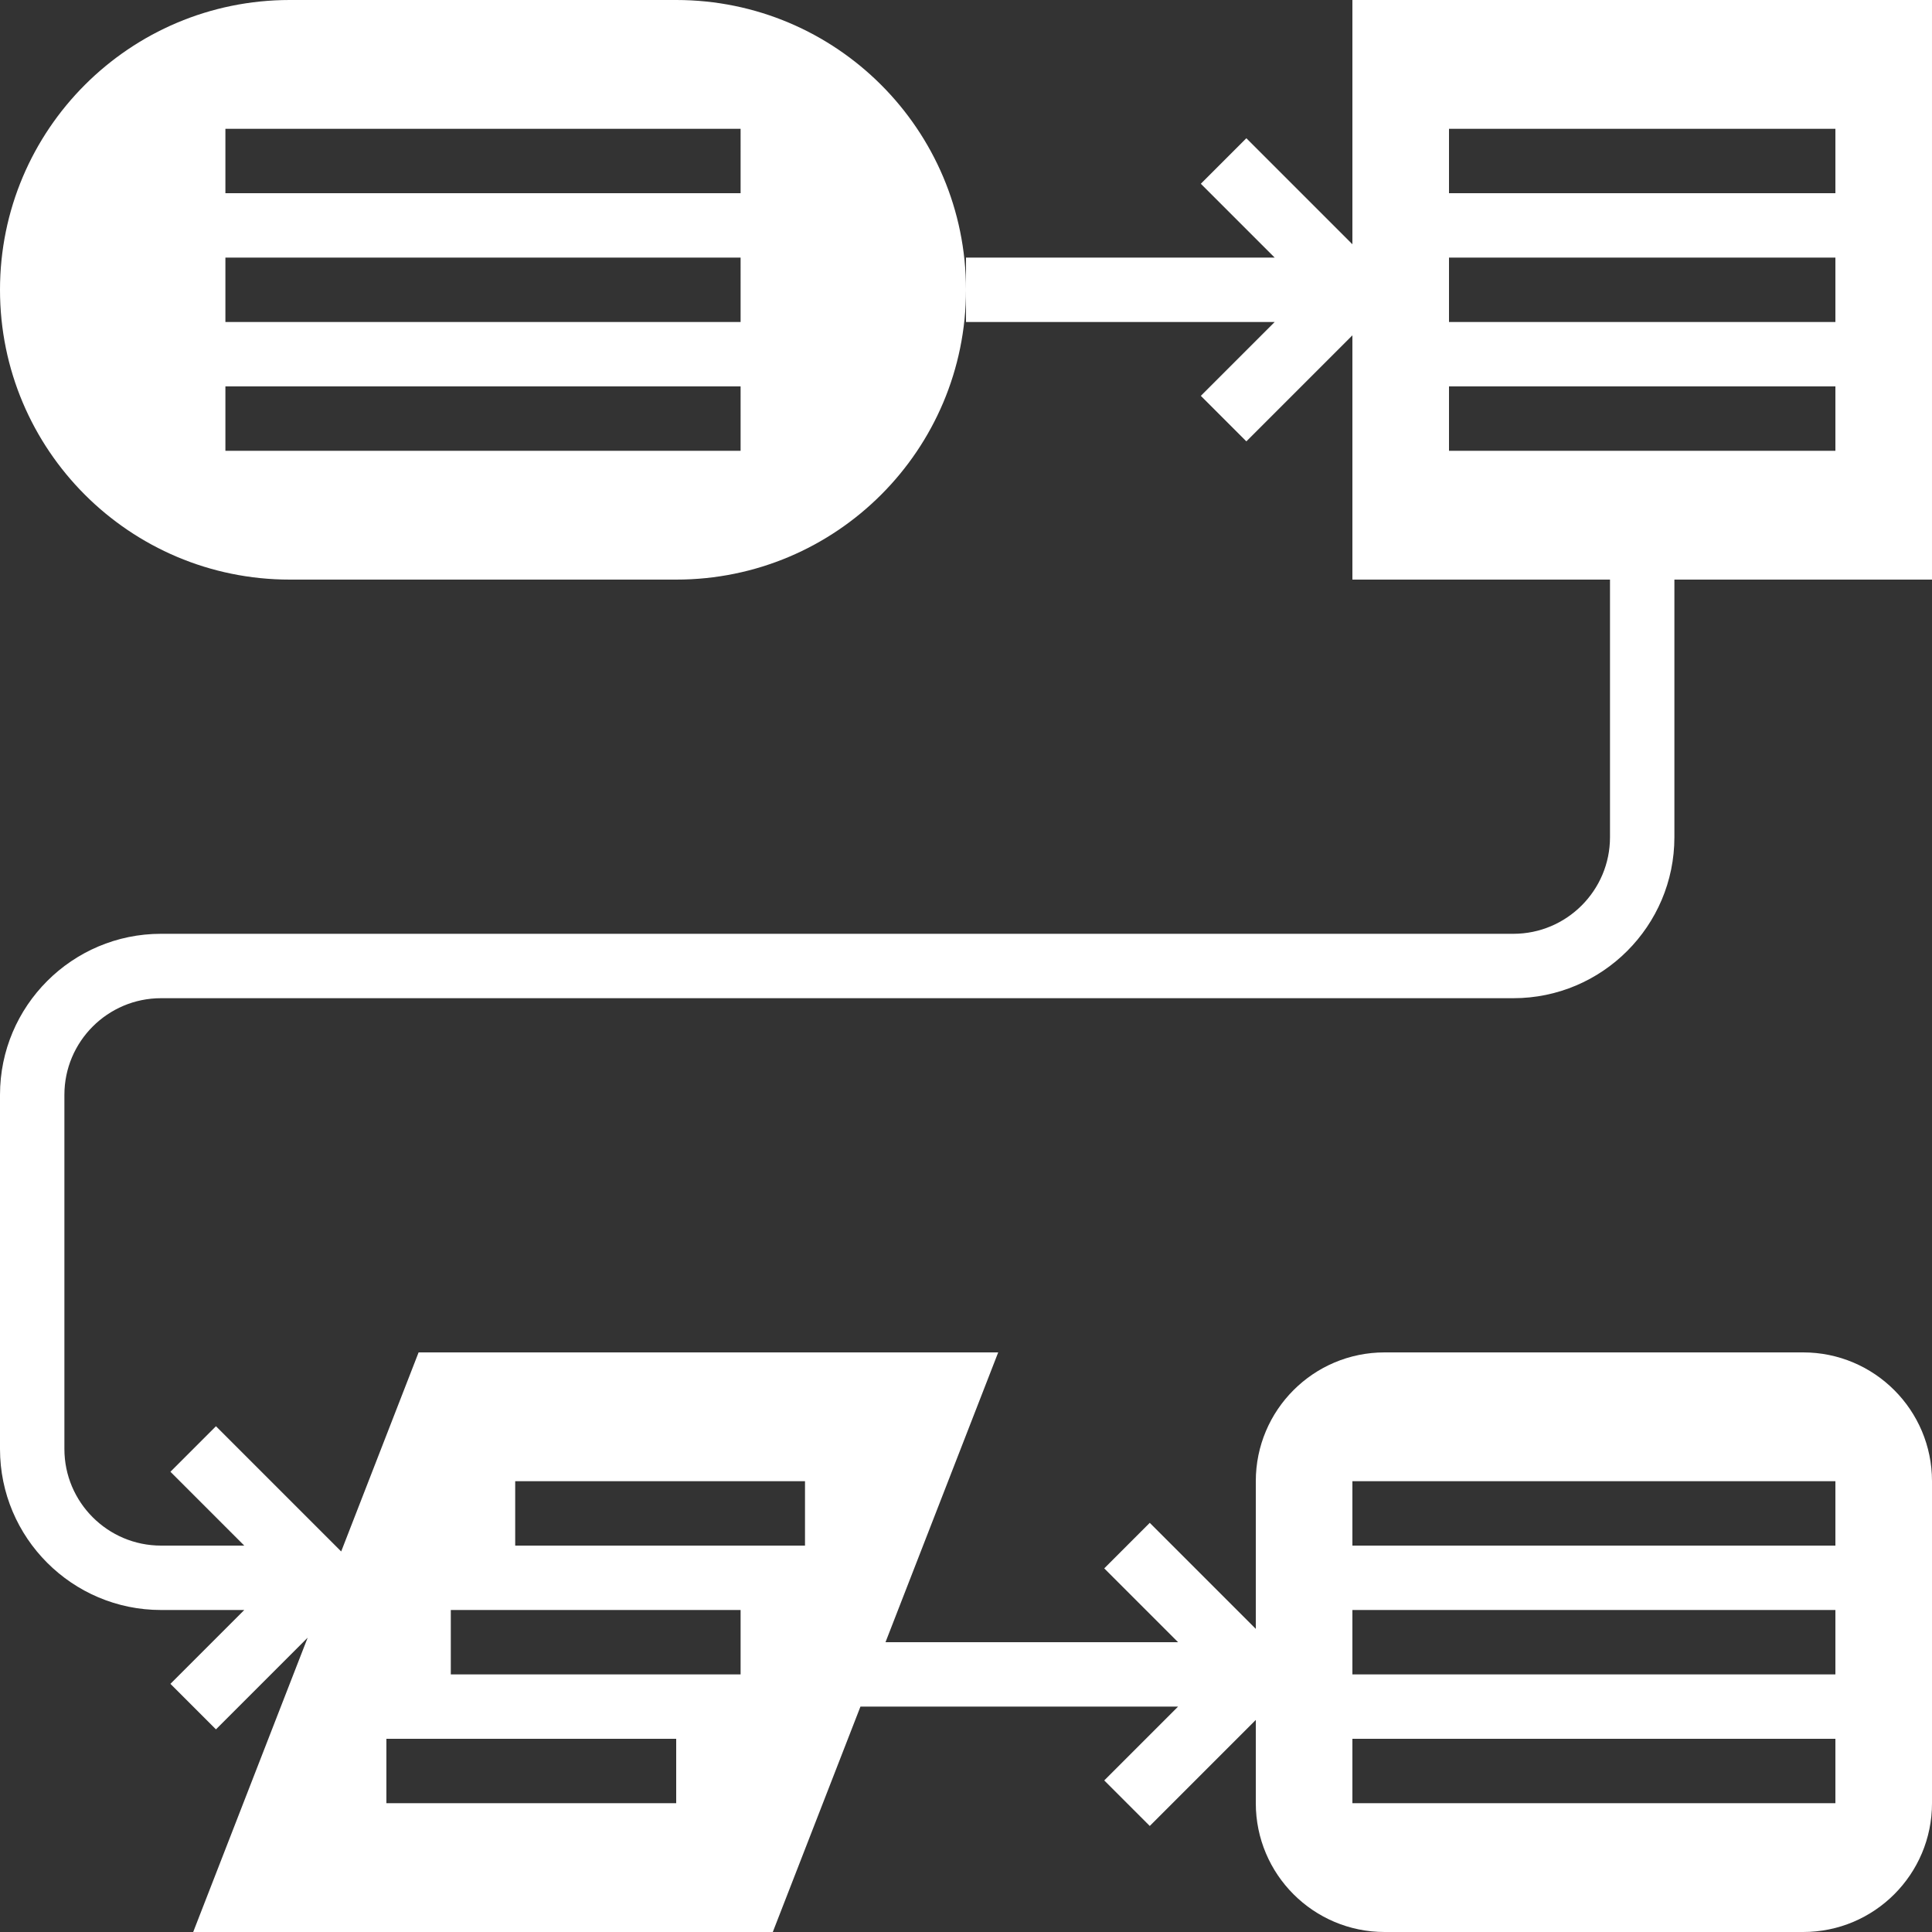
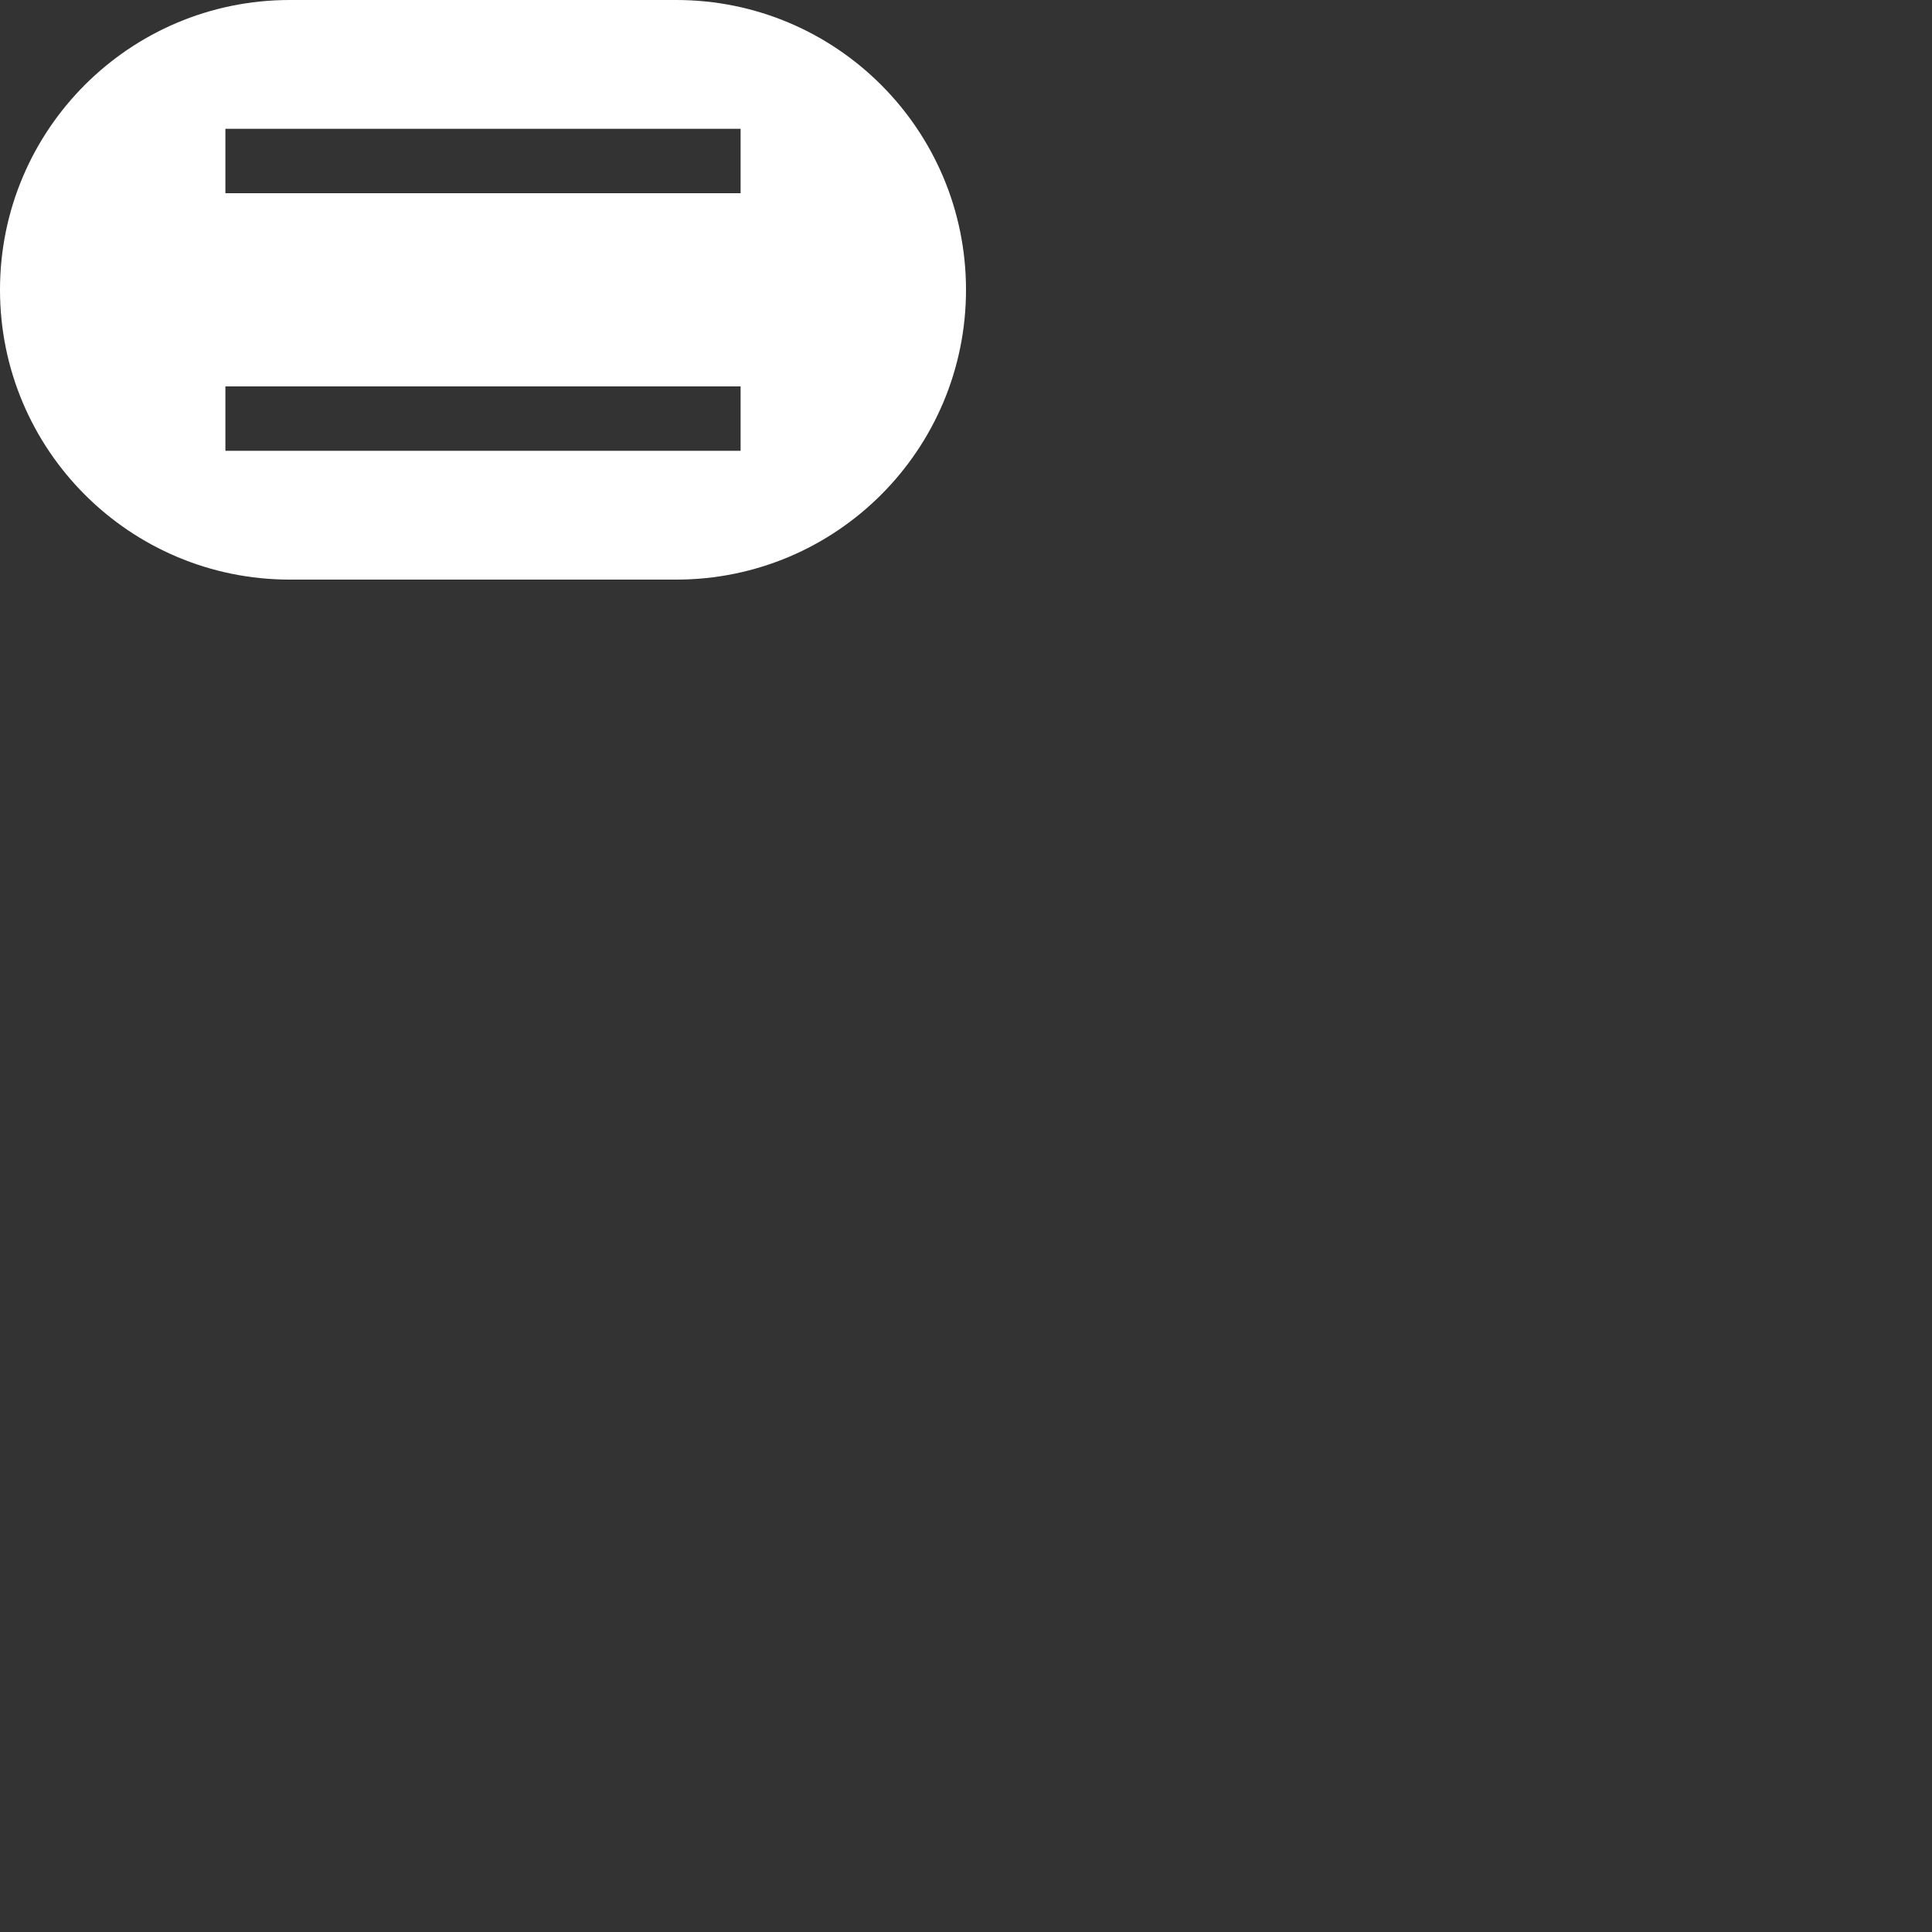
<svg xmlns="http://www.w3.org/2000/svg" fill="#ffffff" height="60" preserveAspectRatio="xMidYMid meet" version="1" viewBox="2.0 2.0 60.0 60.0" width="60" zoomAndPan="magnify">
  <rect x="2.0" y="2.0" width="60.0" height="60.0" fill="#333333" stroke="none" />
  <g id="change1_1">
-     <path d="M23,2H11c-4.971,0-9,4.029-9,9s4.029,9,9,9h12c4.971,0,9-4.029,9-9S27.971,2,23,2z M25,16H9v-2h16V16z M25,12H9v-2h16V12z M25,8H9V6h16V8z" fill="inherit" />
+     <path d="M23,2H11c-4.971,0-9,4.029-9,9s4.029,9,9,9h12c4.971,0,9-4.029,9-9S27.971,2,23,2z M25,16H9v-2h16V16z M25,12H9h16V12z M25,8H9V6h16V8z" fill="inherit" />
  </g>
  <g id="change1_2">
-     <path d="M7,52h2.586l-2.293,2.293l1.414,1.414l2.848-2.848L8,62h18l2.722-7h9.864l-2.293,2.293l1.414,1.414L41,55.414V58 c0,2.209,1.791,4,4,4h13c2.209,0,4-1.791,4-4V48c0-2.209-1.791-4-4-4H45c-2.209,0-4,1.791-4,4v4.586l-3.293-3.293l-1.414,1.414 L38.586,53H29.5l3.5-9H15l-2.404,6.182l-3.889-3.889l-1.414,1.414L9.586,50H7c-1.654,0-3-1.346-3-3V36c0-1.654,1.346-3,3-3h42 c2.757,0,5-2.243,5-5v-8h8V2H44v7.586l-3.293-3.293l-1.414,1.414L41.586,10H32v1v1h9.586l-2.293,2.293l1.414,1.414L44,12.414V20h8v8 c0,1.654-1.346,3-3,3H7c-2.757,0-5,2.243-5,5v11C2,49.757,4.243,52,7,52z M44,48h15v2H44V48z M44,52h15v2H44V52z M44,56h15v2H44V56z M18,48h9v2h-9V48z M16,52h9v2h-9V52z M14,56h9v2h-9V56z M47,6h12v2H47V6z M47,10h12v2H47V10z M47,16v-2h12v2H47z" fill="inherit" />
-   </g>
+     </g>
</svg>